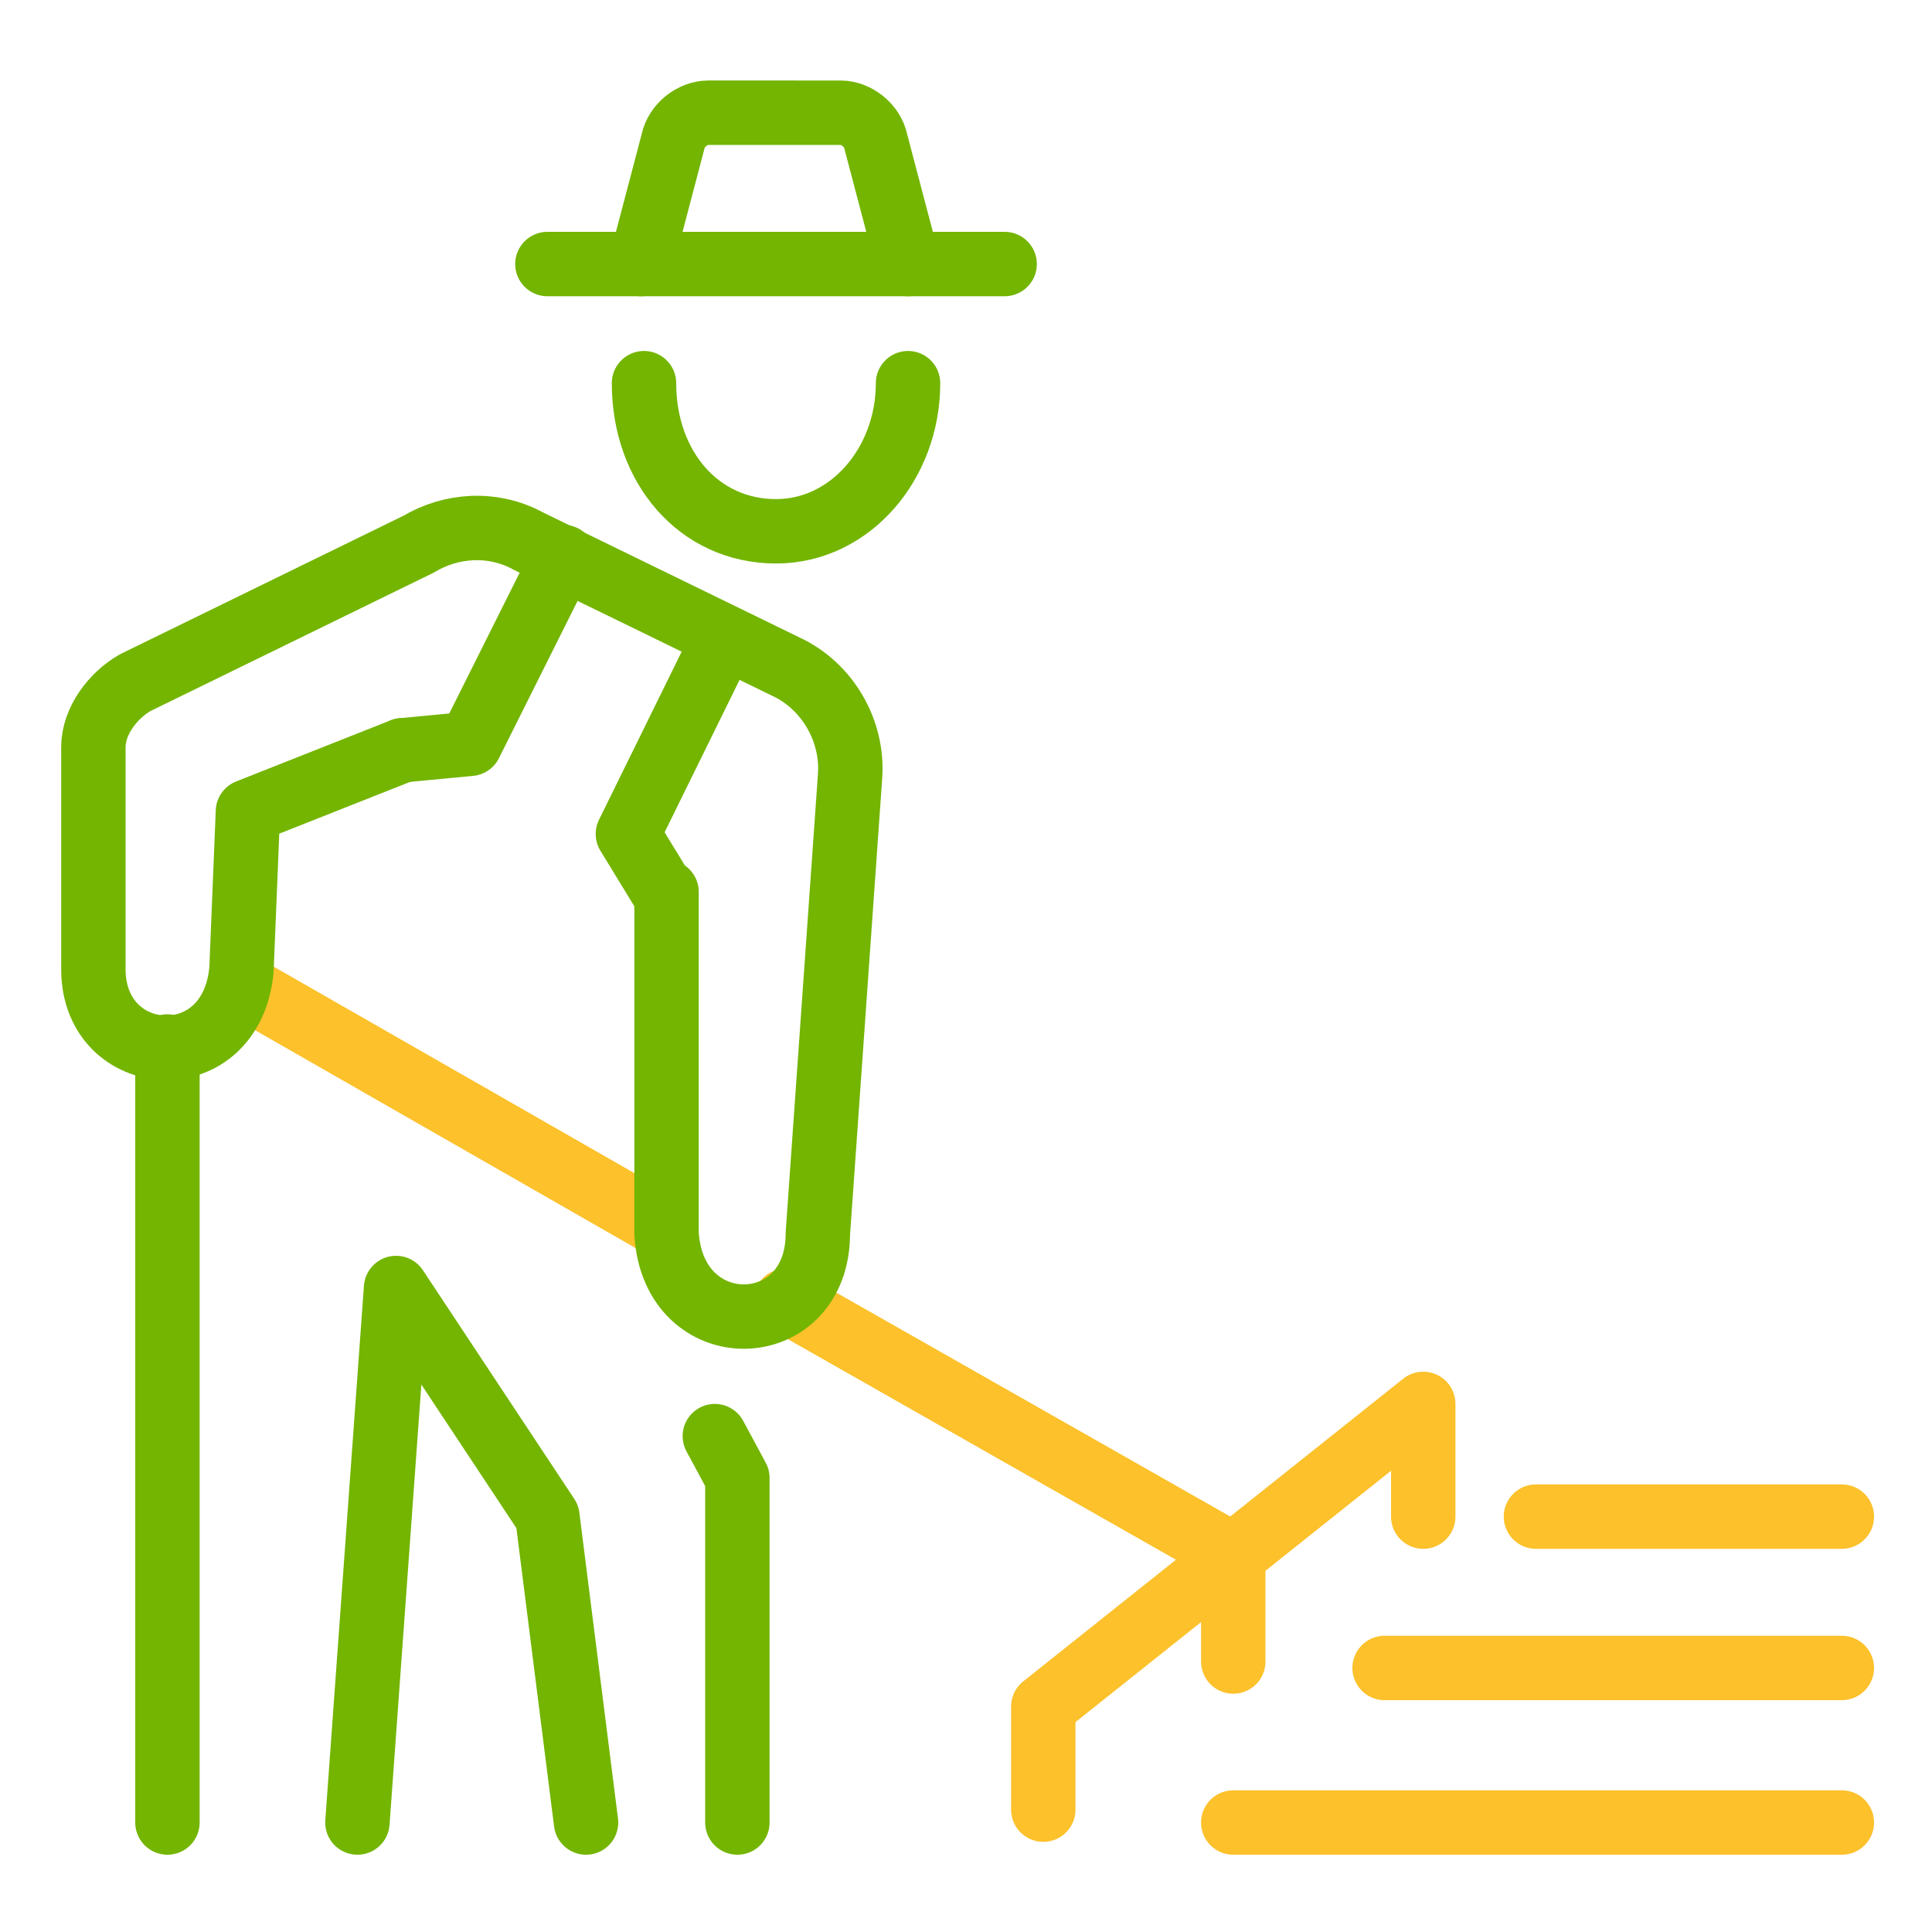
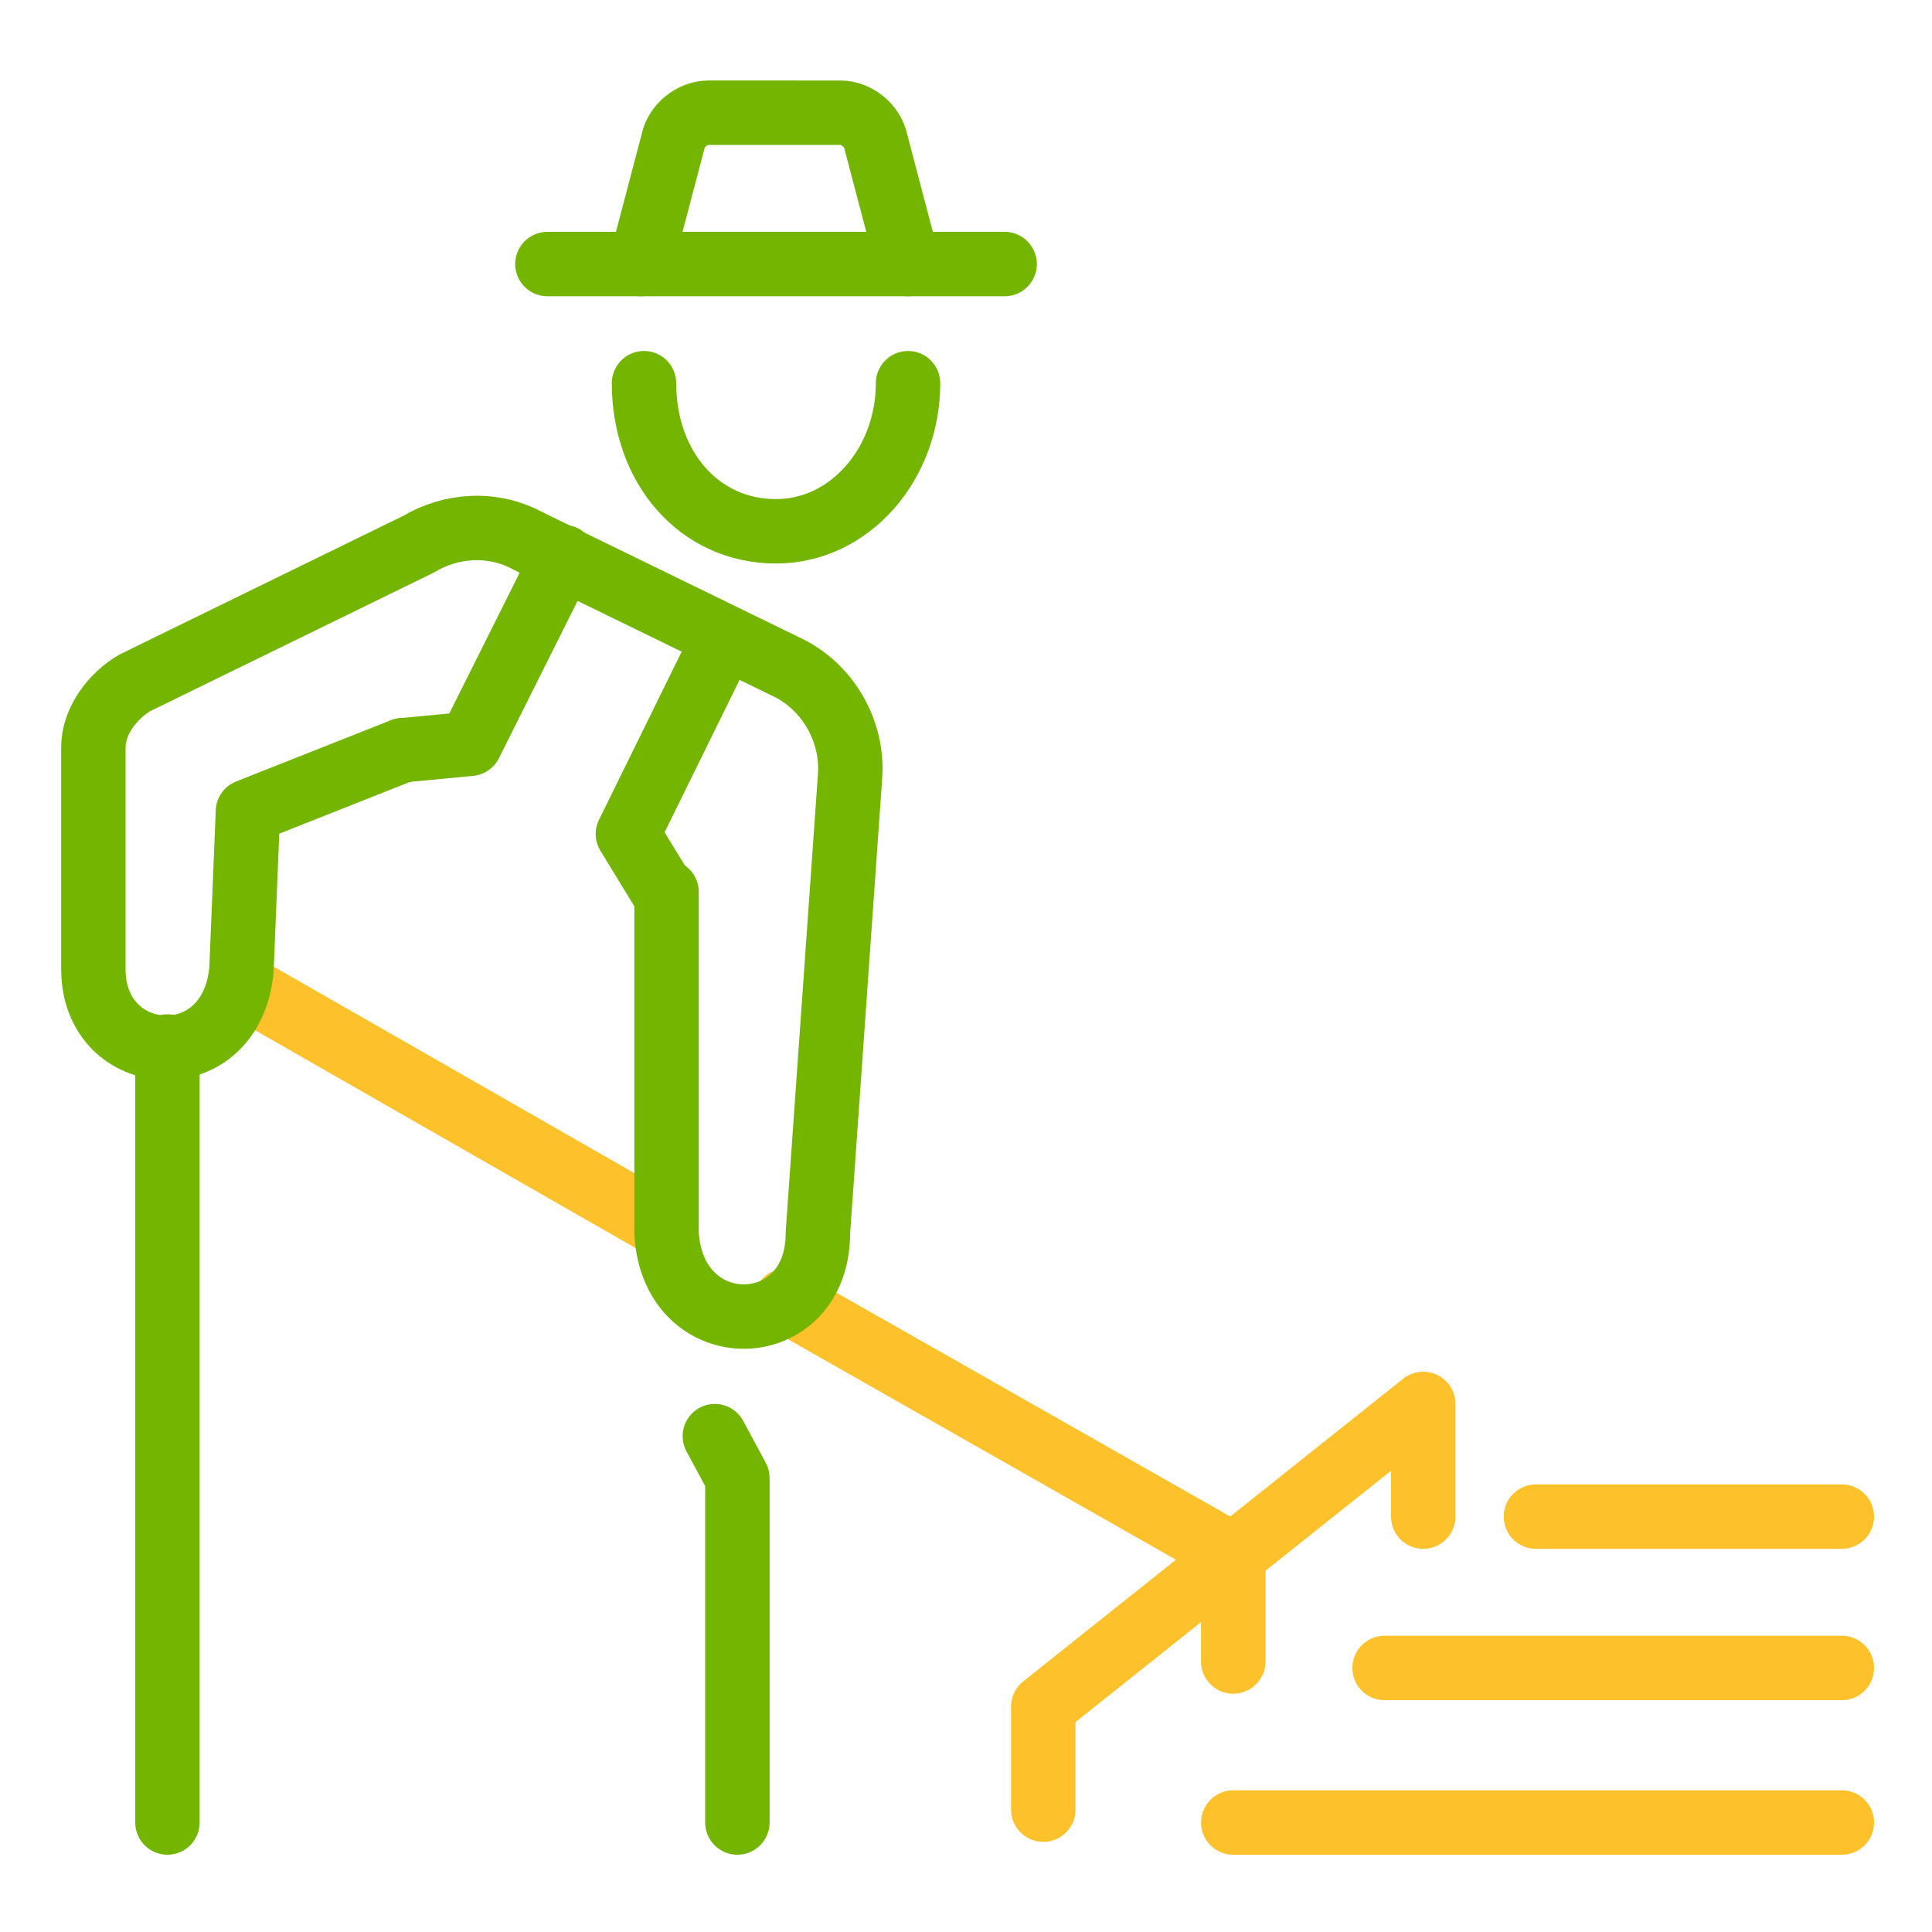
<svg xmlns="http://www.w3.org/2000/svg" version="1.1" id="Layer_1" x="0px" y="0px" viewBox="0 0 60 60" style="enable-background:new 0 0 60 60;" xml:space="preserve">
  <style type="text/css">
	.st0{fill:none;stroke:#73B500;stroke-width:2;stroke-linecap:round;stroke-linejoin:round;stroke-miterlimit:10;}
	.st1{fill:none;stroke:#FCC12B;stroke-width:2;stroke-linecap:round;stroke-linejoin:round;stroke-miterlimit:10;}
	.st2{fill:#FCC12B;}
	.st3{fill:#FF9507;}
	.st4{fill:#707065;}
	.st5{fill:#2F5B15;}
	.st6{fill:#73B500;}
</style>
  <g>
    <line class="st0" x1="5.2" y1="56.6" x2="5.2" y2="32.5" />
-     <polyline class="st0" points="11.1,56.6 12.3,40 17,47.1 18.2,56.6  " />
    <polyline class="st0" points="22.2,44.6 22.9,45.9 22.9,56.6  " />
    <line class="st1" x1="24.4" y1="40.4" x2="38.3" y2="48.3" />
    <line class="st1" x1="7.5" y1="30.6" x2="20.6" y2="38.1" />
    <polyline class="st1" points="44.2,47.1 44.2,43.6 32.4,53 32.4,56.2  " />
    <line class="st1" x1="38.3" y1="51.6" x2="38.3" y2="48.3" />
    <line class="st1" x1="47.7" y1="47.1" x2="57.2" y2="47.1" />
    <line class="st1" x1="43" y1="51.8" x2="57.2" y2="51.8" />
    <line class="st1" x1="57.2" y1="56.6" x2="38.3" y2="56.6" />
    <path class="st0" d="M12.5,23.3l-4.8,1.9l-0.2,4.9c-0.3,3.4-4.6,3.1-4.6,0v-6.9c0-0.8,0.6-1.6,1.3-2l8.8-4.3c1-0.6,2.3-0.7,3.4-0.1   l8,3.9c1.3,0.6,2.1,2,2,3.4l-1,14.2c0,3.4-4.5,3.5-4.7,0V27.7" />
    <polyline class="st0" points="12.5,23.3 14.6,23.1 17.5,17.3  " />
    <polyline class="st0" points="22.5,19.8 19.5,25.9 20.6,27.7  " />
    <path class="st0" d="M28.2,11.9c0,2.5-1.8,4.6-4.1,4.6c-2.4,0-4.1-2-4.1-4.6" />
    <line class="st0" x1="17" y1="8.2" x2="31.2" y2="8.2" />
    <path class="st0" d="M28.2,8.2l-1-3.8c-0.1-0.5-0.6-0.9-1.1-0.9H22c-0.5,0-1,0.4-1.1,0.9l-1,3.8" />
  </g>
</svg>